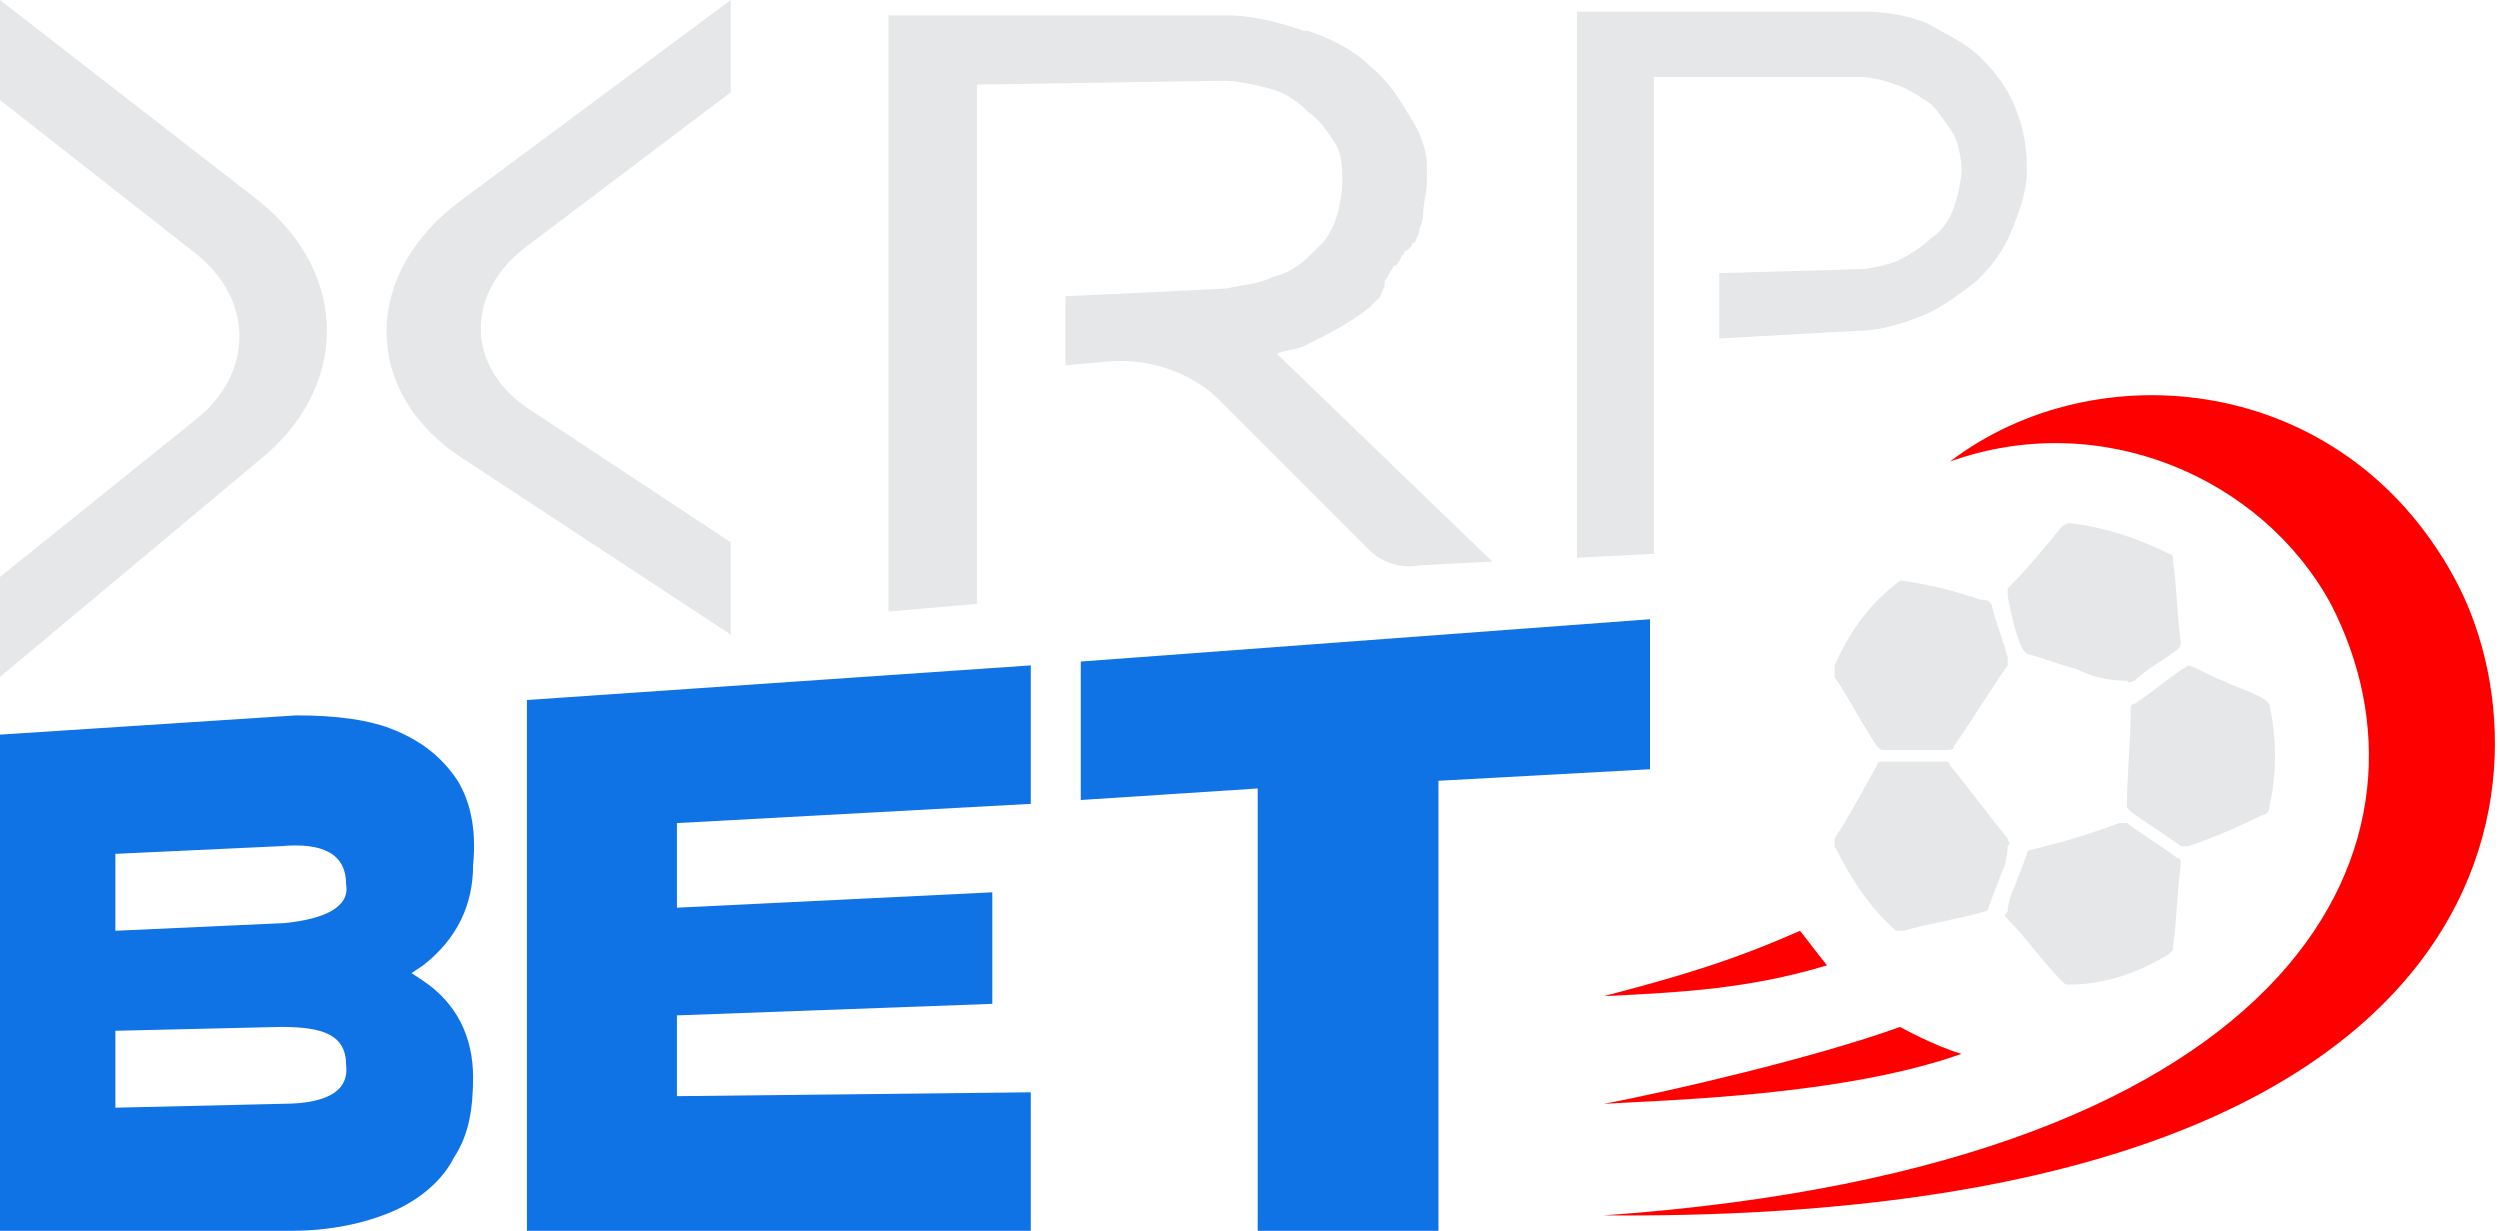
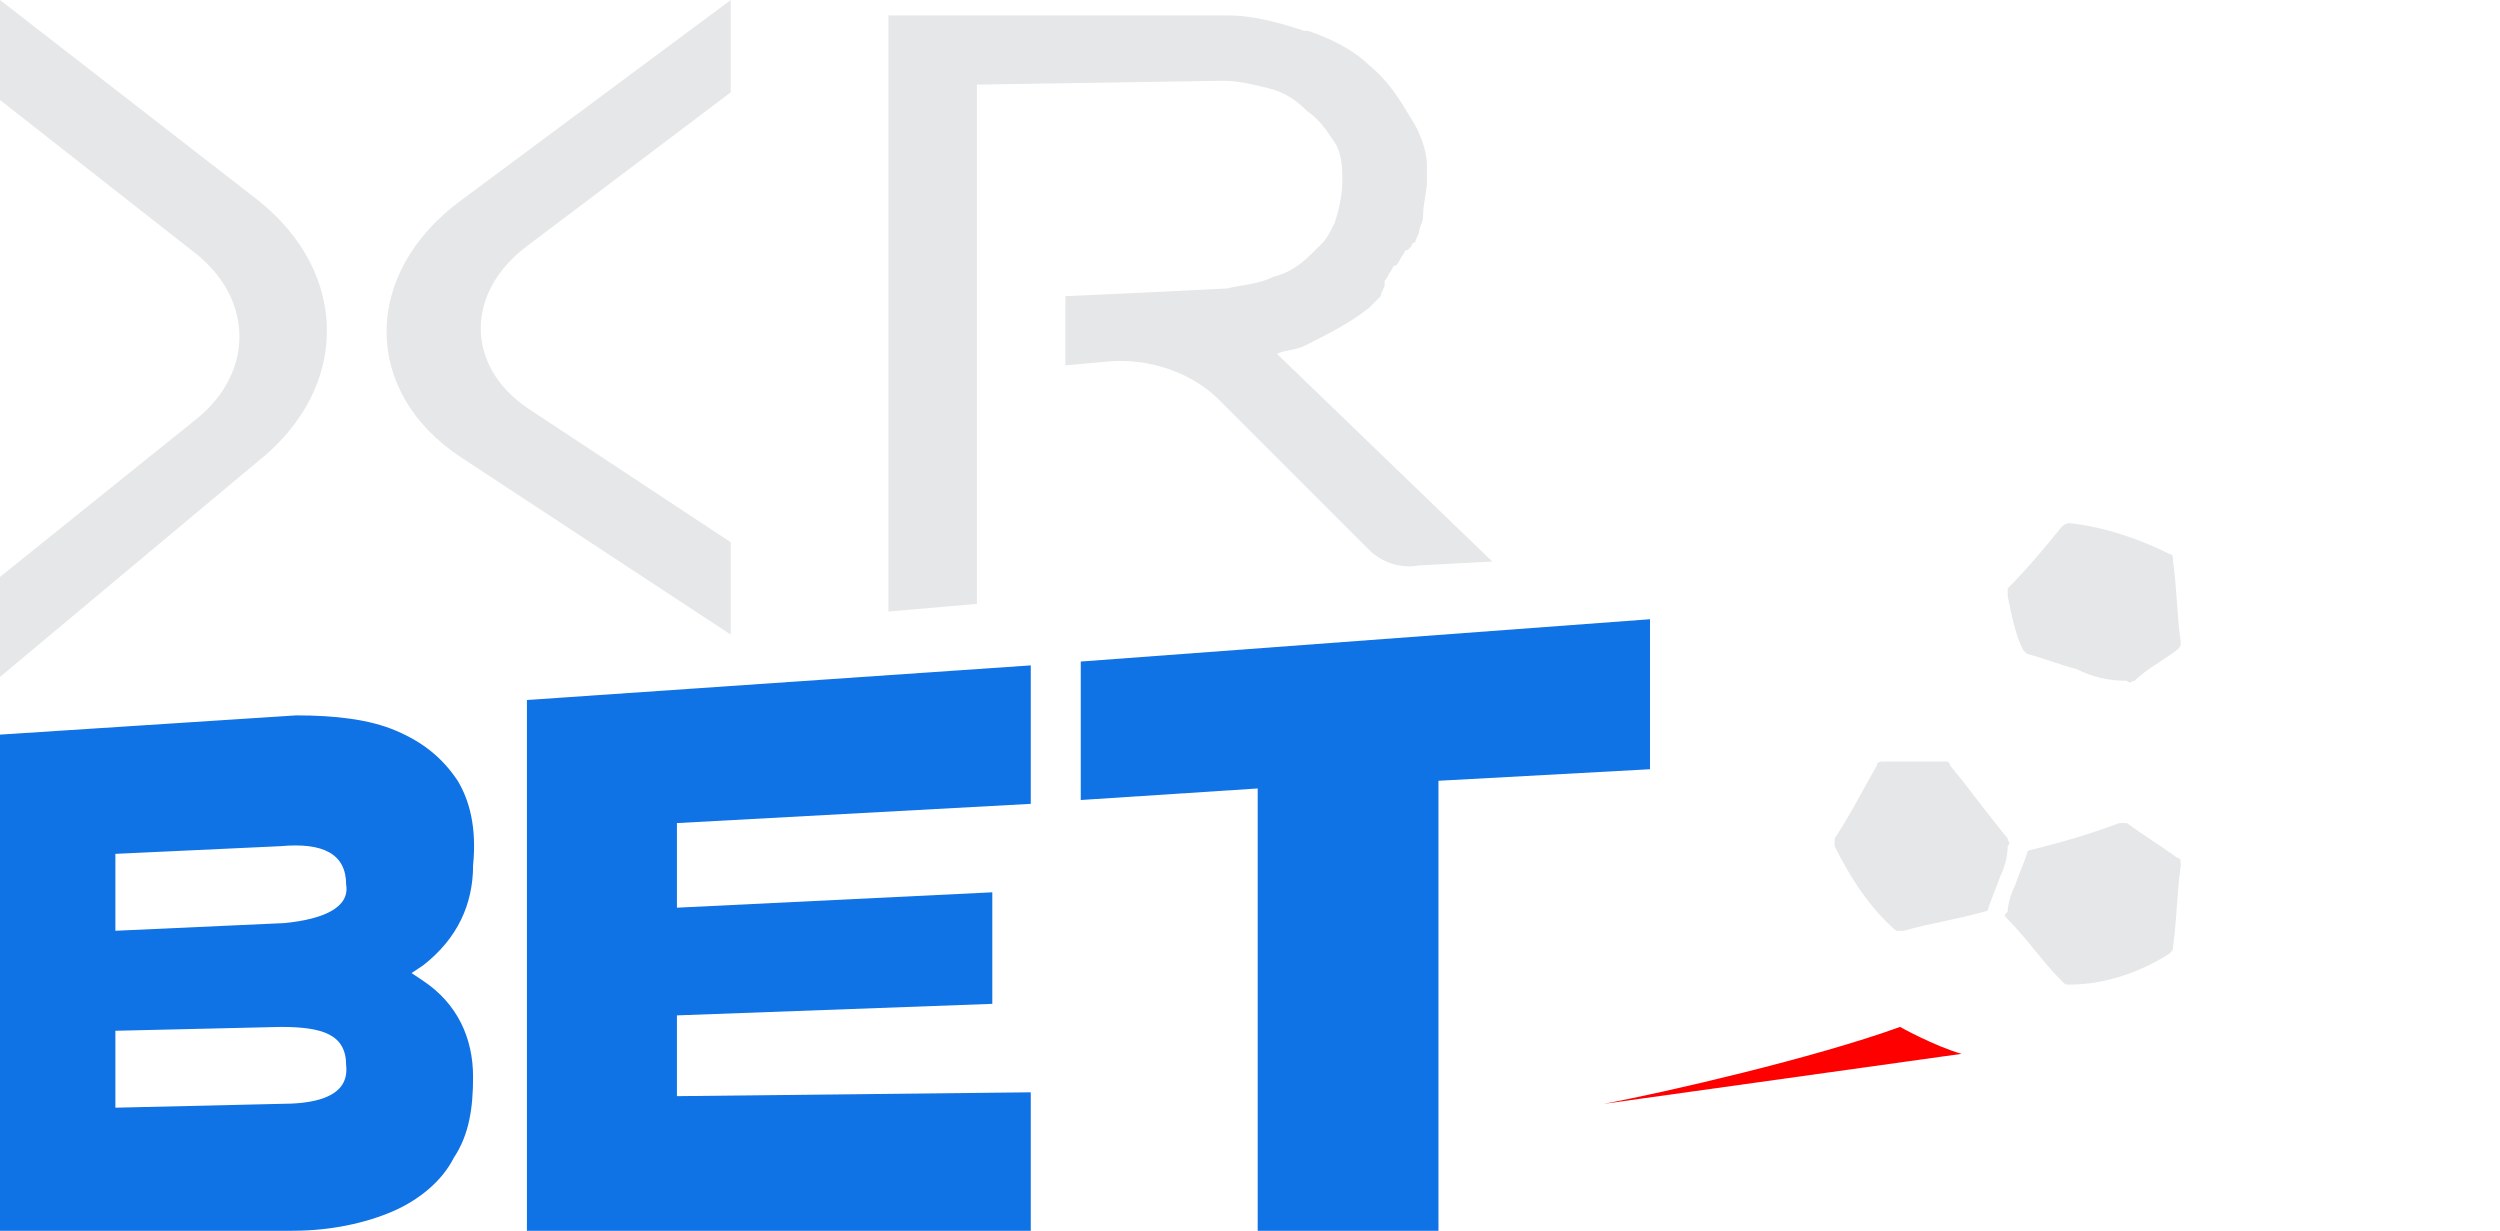
<svg xmlns="http://www.w3.org/2000/svg" version="1.1" id="Layer_1" x="0px" y="0px" width="65px" height="32px" viewBox="0 0 65 32" enable-background="new 0 0 65 32" xml:space="preserve">
  <g>
    <path fill="#E6E7E8" d="M0,2.6V0l6.7,5.2c2.4,1.9,2.4,4.9,0,6.8L0,17.6V15l5.1-4.1c1.5-1.2,1.5-3.1,0-4.3c0,0,0,0,0,0L0,2.6z" />
    <polygon fill="#0F72E5" points="17.6,26.4 25.8,26.1 25.8,23.2 17.6,23.6 17.6,21.4 26.8,20.9 26.8,17.3 13.7,18.2 13.7,32    26.8,32 26.8,28.4 17.6,28.5  " />
    <polygon fill="#0F72E5" points="32.7,32 37.4,32 37.4,20.3 42.9,20 42.9,16.1 28.1,17.2 28.1,20.8 32.7,20.5  " />
    <path fill="#0F72E5" d="M11.9,20.3c-0.4-0.6-0.9-1-1.6-1.3c-0.7-0.3-1.6-0.4-2.6-0.4L0,19.1L0,32h7.6c1,0,1.9-0.2,2.6-0.5   c0.7-0.3,1.3-0.8,1.6-1.4c0.4-0.6,0.5-1.3,0.5-2.1c0-1-0.4-1.9-1.3-2.5l-0.3-0.2l0.3-0.2c0.9-0.7,1.3-1.6,1.3-2.6   C12.4,21.5,12.2,20.8,11.9,20.3 M7.3,28.7L3,28.8l0-2l4.3-0.1c1.1,0,1.7,0.2,1.7,1C9.1,28.6,8,28.7,7.3,28.7 M7.4,24L3,24.2l0-2   l4.3-0.2c1.1-0.1,1.7,0.2,1.7,1C9.1,23.6,8.4,23.9,7.4,24" />
    <path fill="#E6E7E8" d="M33.2,9.2c0.2-0.1,0.5-0.1,0.7-0.2h0c0.6-0.3,1.2-0.6,1.7-1c0.1-0.1,0.1-0.1,0.2-0.2l0,0c0,0,0,0,0.1-0.1   c0,0,0,0,0,0C35.9,7.6,36,7.5,36,7.4c0,0,0,0,0-0.1c0.1-0.1,0.1-0.2,0.2-0.3c0,0,0-0.1,0.1-0.1c0.1-0.1,0.1-0.2,0.2-0.3   c0,0,0-0.1,0.1-0.1c0,0,0.1-0.1,0.1-0.1c0,0,0-0.1,0.1-0.1c0,0,0,0,0,0c0,0,0,0,0,0c0-0.1,0.1-0.2,0.1-0.3c0-0.1,0.1-0.2,0.1-0.4   c0,0,0,0,0,0C37,5.3,37.1,5,37.1,4.7c0-0.2,0-0.3,0-0.4c0-0.4-0.2-0.9-0.4-1.2c-0.3-0.5-0.6-1-1.1-1.4c-0.4-0.4-1-0.7-1.6-0.9   c0,0-0.1,0-0.1,0c-0.6-0.2-1.3-0.4-2-0.4c0,0,0,0,0,0h0l-4.7,0l-4.1,0v15.5l2.3-0.2v-6l0,0V7.8V2.2l6.4-0.1c0.4,0,0.8,0.1,1.2,0.2   c0.4,0.1,0.7,0.3,1,0.6l0,0c0.3,0.2,0.5,0.5,0.7,0.8c0,0,0,0,0,0c0.2,0.3,0.2,0.7,0.2,1c0,0.4-0.1,0.8-0.2,1.1c0,0,0,0,0,0   c-0.1,0.2-0.2,0.4-0.3,0.5l0,0c-0.1,0.1-0.2,0.2-0.3,0.3c-0.3,0.3-0.6,0.5-1,0.6c-0.4,0.2-0.8,0.2-1.2,0.3l-2,0.1l-2.2,0.1v1.8l0,0   l1.1-0.1c1.1-0.1,2.2,0.3,2.9,1l3.9,3.9c0.3,0.3,0.8,0.5,1.3,0.4l1.9-0.1L33.2,9.2z" />
-     <path fill="#E6E7E8" d="M52.4,2.8c-0.2-0.5-0.5-0.9-0.9-1.3c-0.4-0.4-0.9-0.6-1.4-0.9c-0.5-0.2-1.1-0.3-1.7-0.3h0l-7.4,0v14.2   l2-0.1V10V8.8V7.1V6V2L48.3,2c0.4,0,0.7,0.1,1,0.2c0.3,0.1,0.6,0.3,0.9,0.5c0.2,0.2,0.4,0.5,0.6,0.8C50.9,3.7,51,4.1,51,4.4   c0,0.3-0.1,0.7-0.2,1c-0.1,0.3-0.3,0.6-0.6,0.8c-0.2,0.2-0.5,0.4-0.9,0.6c-0.3,0.1-0.7,0.2-1,0.2l-3.6,0.1v1.7l3.6-0.2   c0.6,0,1.2-0.2,1.7-0.4h0c0.5-0.2,1-0.6,1.4-0.9c0.4-0.4,0.7-0.8,0.9-1.3c0.2-0.5,0.4-1,0.4-1.6C52.7,3.8,52.6,3.3,52.4,2.8" />
    <path fill="#E6E7E8" d="M19,14.1v2.4l-7-4.6c-2.6-1.7-2.6-4.8,0-6.7L19,0v2.4l-5.3,4c-1.6,1.2-1.6,3.1,0,4.2c0,0,0,0,0,0L19,14.1z" />
    <path fill="#E6E7E8" d="M52.4,23c0.1-0.3,0.2-0.5,0.3-0.8c0-0.1,0.1-0.1,0.1-0.1c0.8-0.2,1.5-0.4,2.3-0.7c0.1,0,0.1,0,0.2,0   c0.4,0.3,0.9,0.6,1.3,0.9c0.1,0,0.1,0.1,0.1,0.2c-0.1,0.7-0.1,1.4-0.2,2.1c0,0.1,0,0.1-0.1,0.2c-0.8,0.5-1.7,0.8-2.6,0.8   c-0.1,0-0.1,0-0.2-0.1c-0.5-0.5-0.9-1.1-1.4-1.6c-0.1-0.1-0.1-0.1,0-0.2C52.2,23.5,52.3,23.2,52.4,23" />
    <path fill="#E6E7E8" d="M52,22.8c-0.1,0.3-0.2,0.5-0.3,0.8c0,0.1-0.1,0.1-0.1,0.1c-0.7,0.2-1.4,0.3-2.1,0.5c0,0-0.1,0-0.2,0   c-0.7-0.6-1.2-1.4-1.6-2.2c0,0,0-0.1,0-0.2c0.4-0.6,0.7-1.2,1.1-1.9c0-0.1,0.1-0.1,0.2-0.1c0.5,0,1.1,0,1.6,0c0,0,0.1,0,0.1,0.1   c0.5,0.6,1,1.3,1.5,1.9c0,0.1,0.1,0.1,0,0.2C52.2,22.3,52.1,22.6,52,22.8" />
-     <path fill="#E6E7E8" d="M47.7,17.3c0.4-0.9,0.9-1.6,1.7-2.2c0,0,0.1,0,0.1,0c0.6,0.1,1.1,0.2,1.7,0.4c0.1,0,0.2,0.1,0.4,0.1   c0.1,0,0.2,0.1,0.2,0.2c0.1,0.4,0.3,0.9,0.4,1.3c0,0.1,0,0.1,0,0.2c-0.5,0.7-0.9,1.4-1.4,2.1c0,0.1-0.1,0.1-0.2,0.1   c-0.5,0-1,0-1.6,0c-0.1,0-0.1,0-0.2-0.1c-0.4-0.6-0.7-1.2-1.1-1.8C47.7,17.5,47.7,17.4,47.7,17.3" />
-     <path fill="#E6E7E8" d="M56.9,17.3c0.3,0.1,0.6,0.3,0.9,0.4c0.4,0.2,0.8,0.3,1.1,0.5c0,0,0.1,0.1,0.1,0.1c0.2,0.9,0.2,1.8,0,2.7   c0,0.1-0.1,0.2-0.2,0.2c-0.6,0.3-1.3,0.6-1.9,0.8c-0.1,0-0.1,0-0.2,0c-0.4-0.3-0.9-0.6-1.3-0.9c0,0-0.1-0.1-0.1-0.1   c0-0.9,0.1-1.7,0.1-2.6c0,0,0-0.1,0.1-0.1C56.1,17.9,56.4,17.6,56.9,17.3C56.9,17.3,56.9,17.3,56.9,17.3" />
    <path fill="#E6E7E8" d="M54,17.4c-0.4-0.1-0.9-0.3-1.3-0.4c0,0-0.1-0.1-0.1-0.1c-0.2-0.4-0.3-0.9-0.4-1.4c0,0,0-0.1,0-0.2   c0.5-0.5,1-1.1,1.4-1.6c0,0,0.1-0.1,0.2-0.1c0.9,0.1,1.8,0.4,2.6,0.8c0.1,0,0.1,0.1,0.1,0.2c0.1,0.7,0.1,1.4,0.2,2.1   c0,0.1,0,0.1-0.1,0.2c-0.4,0.3-0.8,0.5-1.1,0.8c-0.1,0-0.1,0.1-0.2,0C54.8,17.7,54.4,17.6,54,17.4" />
-     <path fill="#FF0000" d="M60.6,15.7c-1.8-3.3-6-5.1-9.9-3.7c3.8-2.9,10.2-2.3,13.1,3c2.7,4.9,1.9,16.8-22.1,16.6   C60.1,30.3,63.7,21.7,60.6,15.7" />
-     <path fill="#FF0000" d="M41.7,28.7c1.6-0.3,5.5-1.2,7.7-2c0,0,0.9,0.5,1.6,0.7C47.9,28.5,43.3,28.6,41.7,28.7" />
-     <path fill="#FF0000" d="M41.7,25.9c1.9-0.5,3.3-0.9,5.1-1.7l0.7,0.9C45.5,25.7,43.8,25.8,41.7,25.9" />
+     <path fill="#FF0000" d="M41.7,28.7c1.6-0.3,5.5-1.2,7.7-2c0,0,0.9,0.5,1.6,0.7" />
  </g>
</svg>